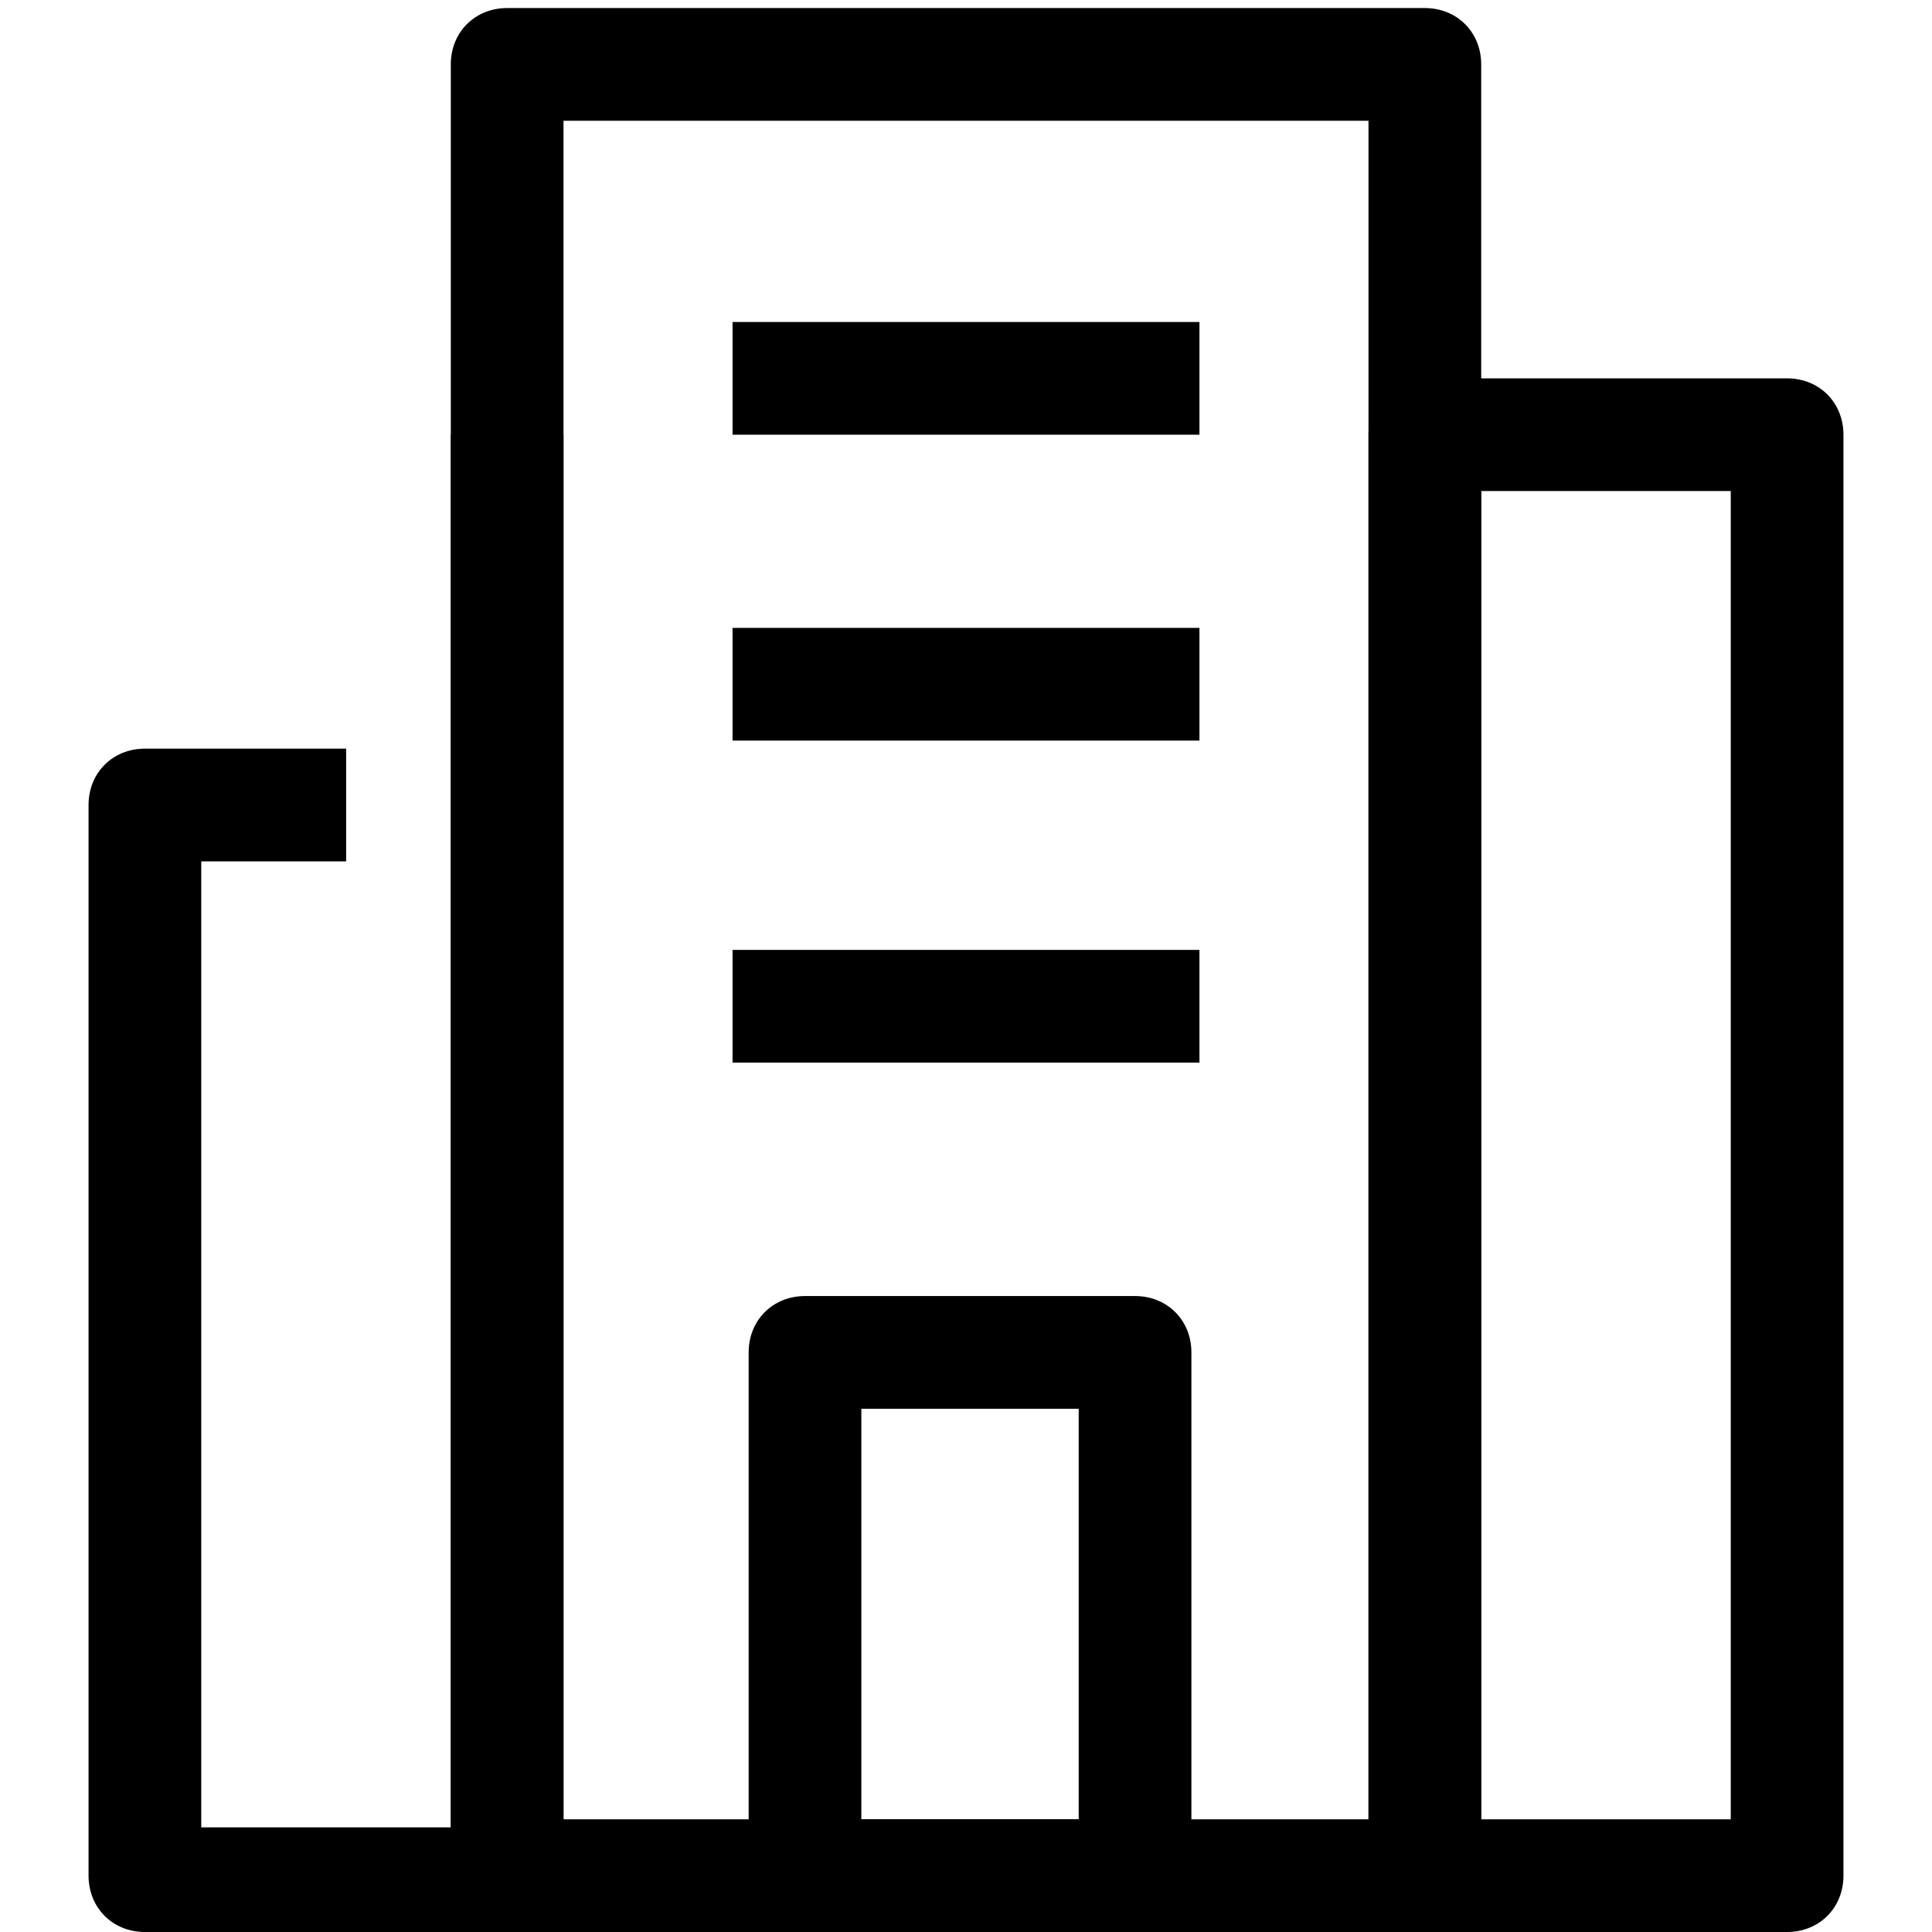
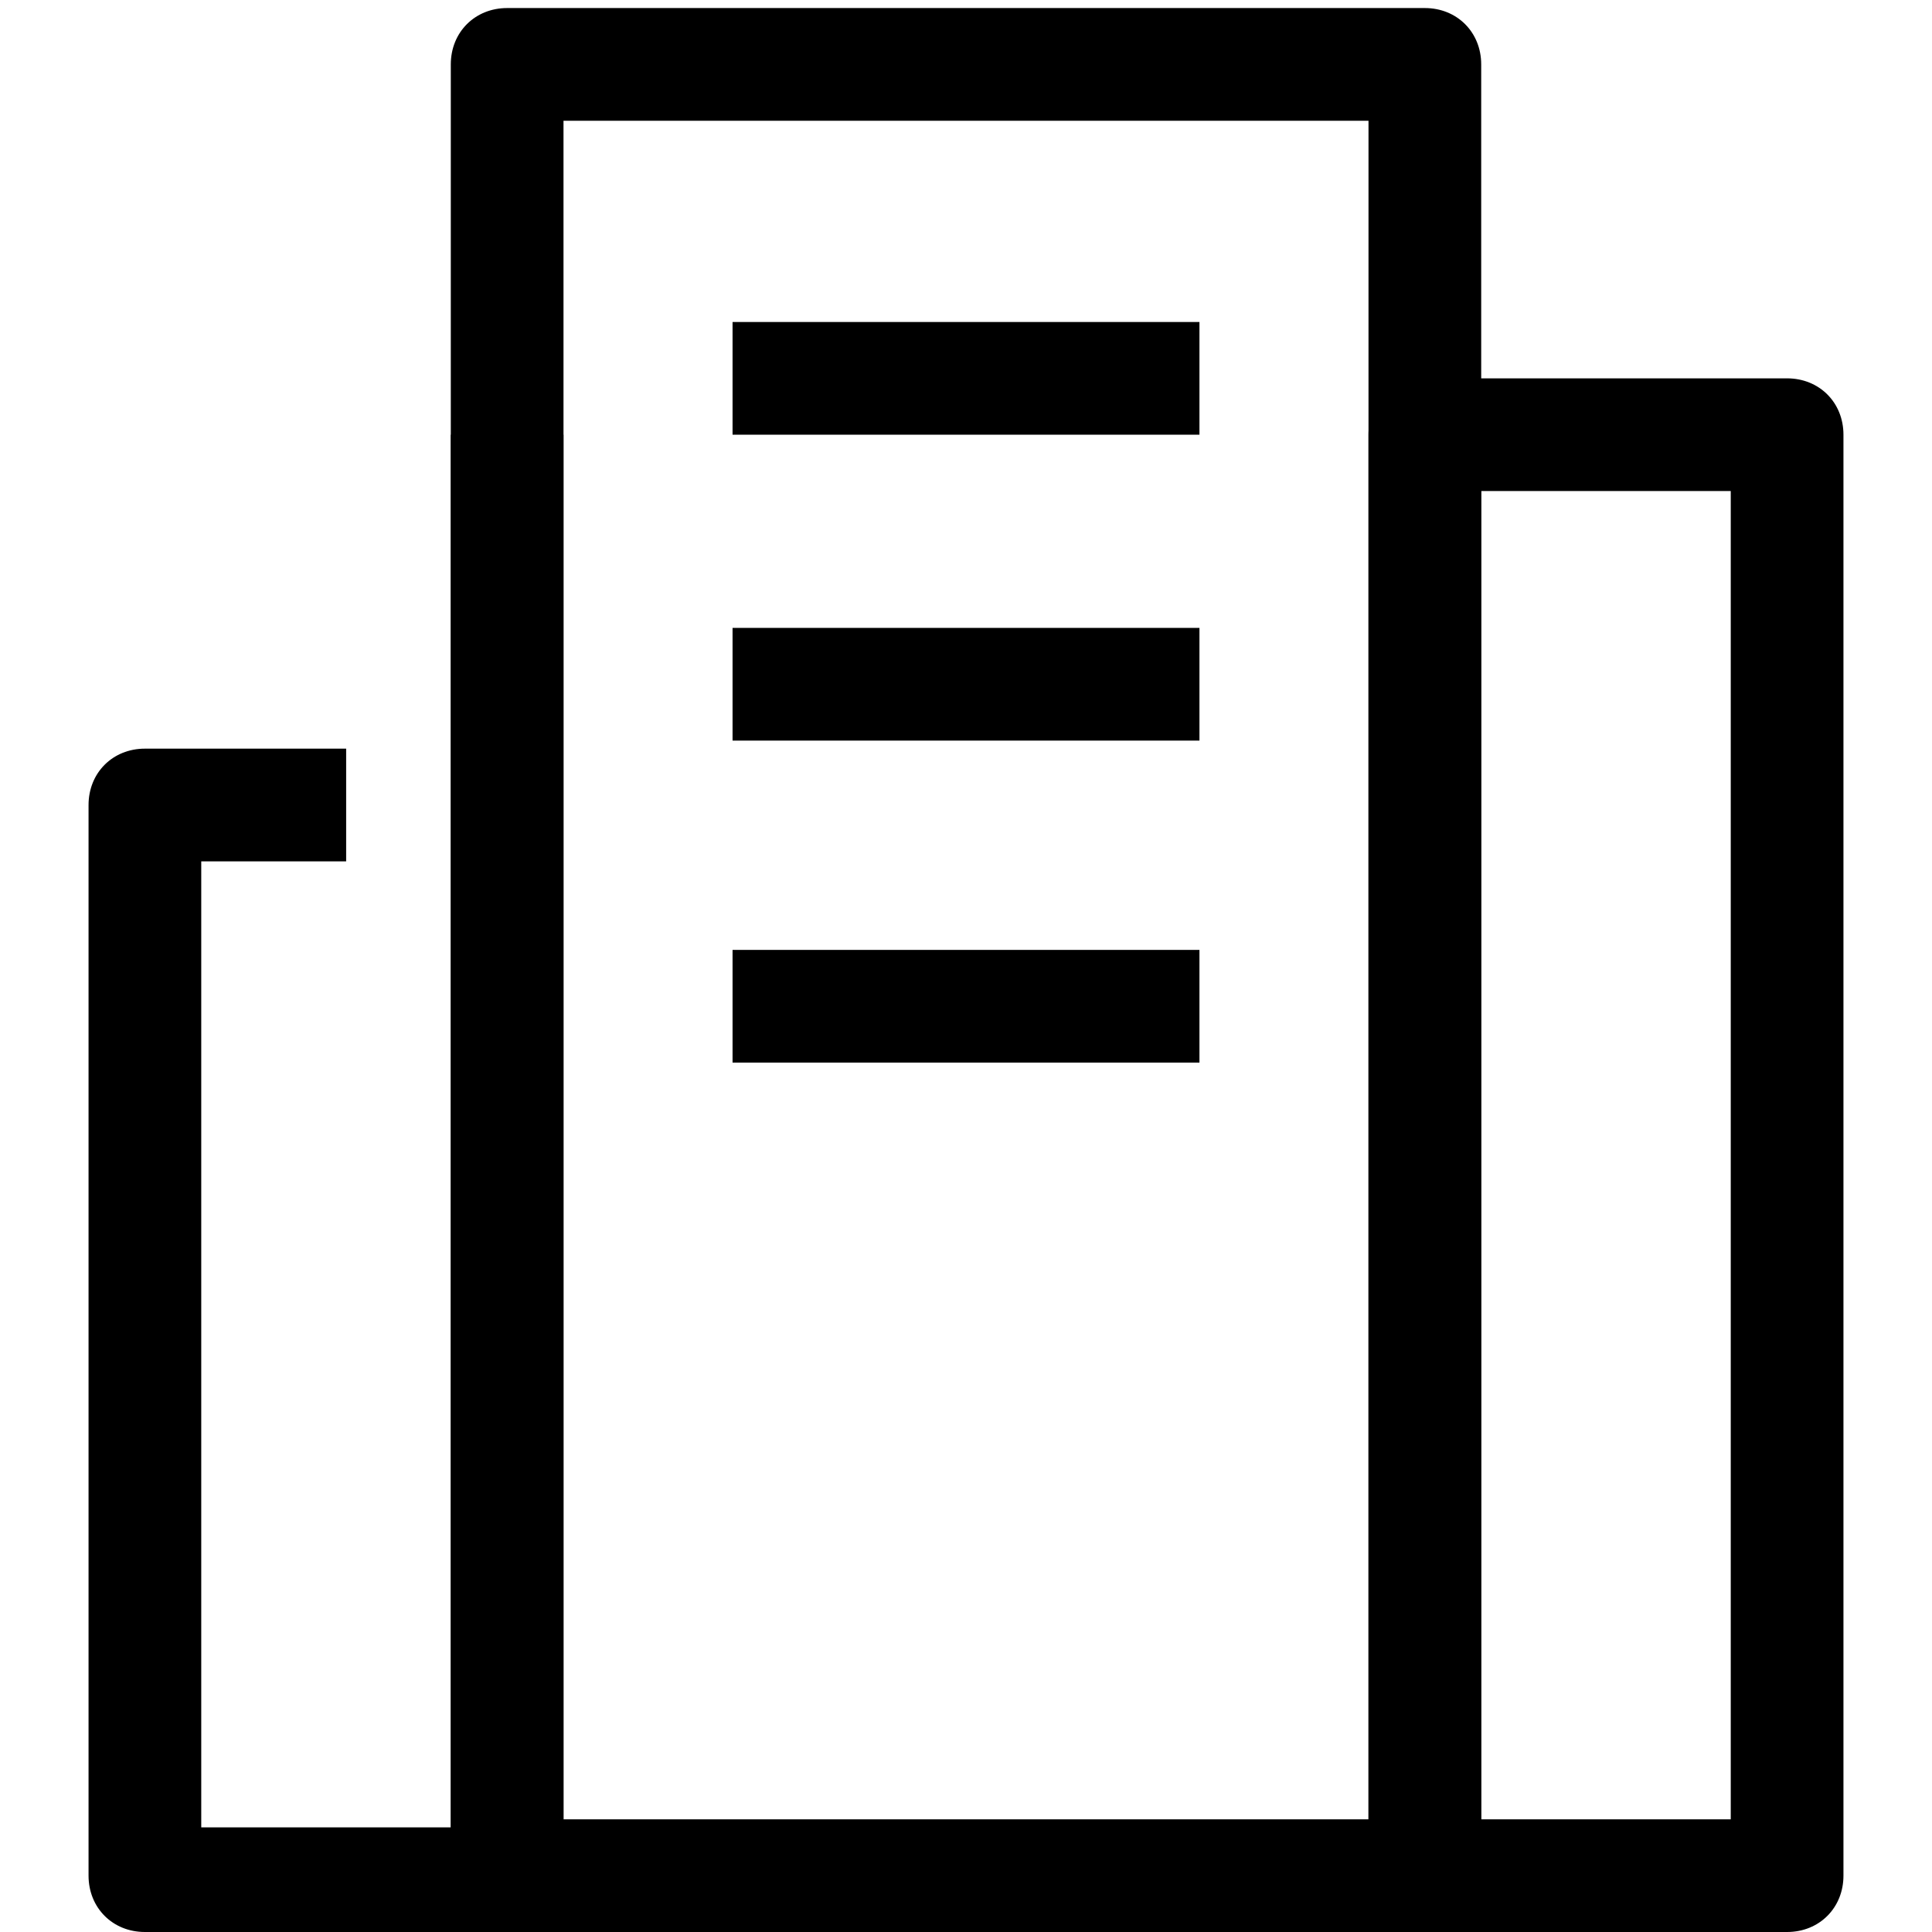
<svg xmlns="http://www.w3.org/2000/svg" version="1.1" x="0px" y="0px" viewBox="0 0 24 24" style="enable-background:new 0 0 24 24;" xml:space="preserve">
  <style type="text/css">
	.st0{fill:none;stroke:#000000;stroke-width:1.4;stroke-linejoin:round;stroke-miterlimit:10;}
	.st1{fill:none;stroke:#000000;stroke-width:1.4;stroke-miterlimit:10;}
	.st2{fill:none;stroke:#12100B;stroke-width:1.4;stroke-miterlimit:10;}
	.st3{fill:#FFFFFF;}
	.st4{fill:#606060;}
</style>
  <g id="Layer_1">
</g>
  <g id="Layer_3_FINAL">
</g>
  <g id="Layer_4">
    <g>
      <path d="M17.7,24H6.3c-0.4,0-0.7-0.3-0.7-0.7V0.8c0-0.4,0.3-0.7,0.7-0.7h11.4c0.4,0,0.7,0.3,0.7,0.7v22.5    C18.4,23.7,18.1,24,17.7,24z M7,22.6h10V1.5H7V22.6z" />
      <rect x="9.1" y="4" width="5.8" height="1.4" />
      <rect x="9.1" y="7.8" width="5.8" height="1.4" />
      <rect x="9.1" y="11.8" width="5.8" height="1.4" />
-       <path d="M14.1,24H10c-0.4,0-0.7-0.3-0.7-0.7v-6.5c0-0.4,0.3-0.7,0.7-0.7h4.1c0.4,0,0.7,0.3,0.7,0.7v6.5C14.8,23.7,14.4,24,14.1,24    z M10.7,22.6h2.7v-5.1h-2.7V22.6z" />
      <path d="M6.3,24H1.8c-0.4,0-0.7-0.3-0.7-0.7V10c0-0.4,0.3-0.7,0.7-0.7h2.5v1.4H2.5v12h3.1V5.4H7v17.9C7,23.7,6.7,24,6.3,24z" />
      <path d="M22.2,24h-4.5c-0.4,0-0.7-0.3-0.7-0.7V5.4c0-0.4,0.3-0.7,0.7-0.7h4.5c0.4,0,0.7,0.3,0.7,0.7v17.9    C22.9,23.7,22.6,24,22.2,24z M18.4,22.6h3.1V6.1h-3.1V22.6z" />
    </g>
  </g>
</svg>